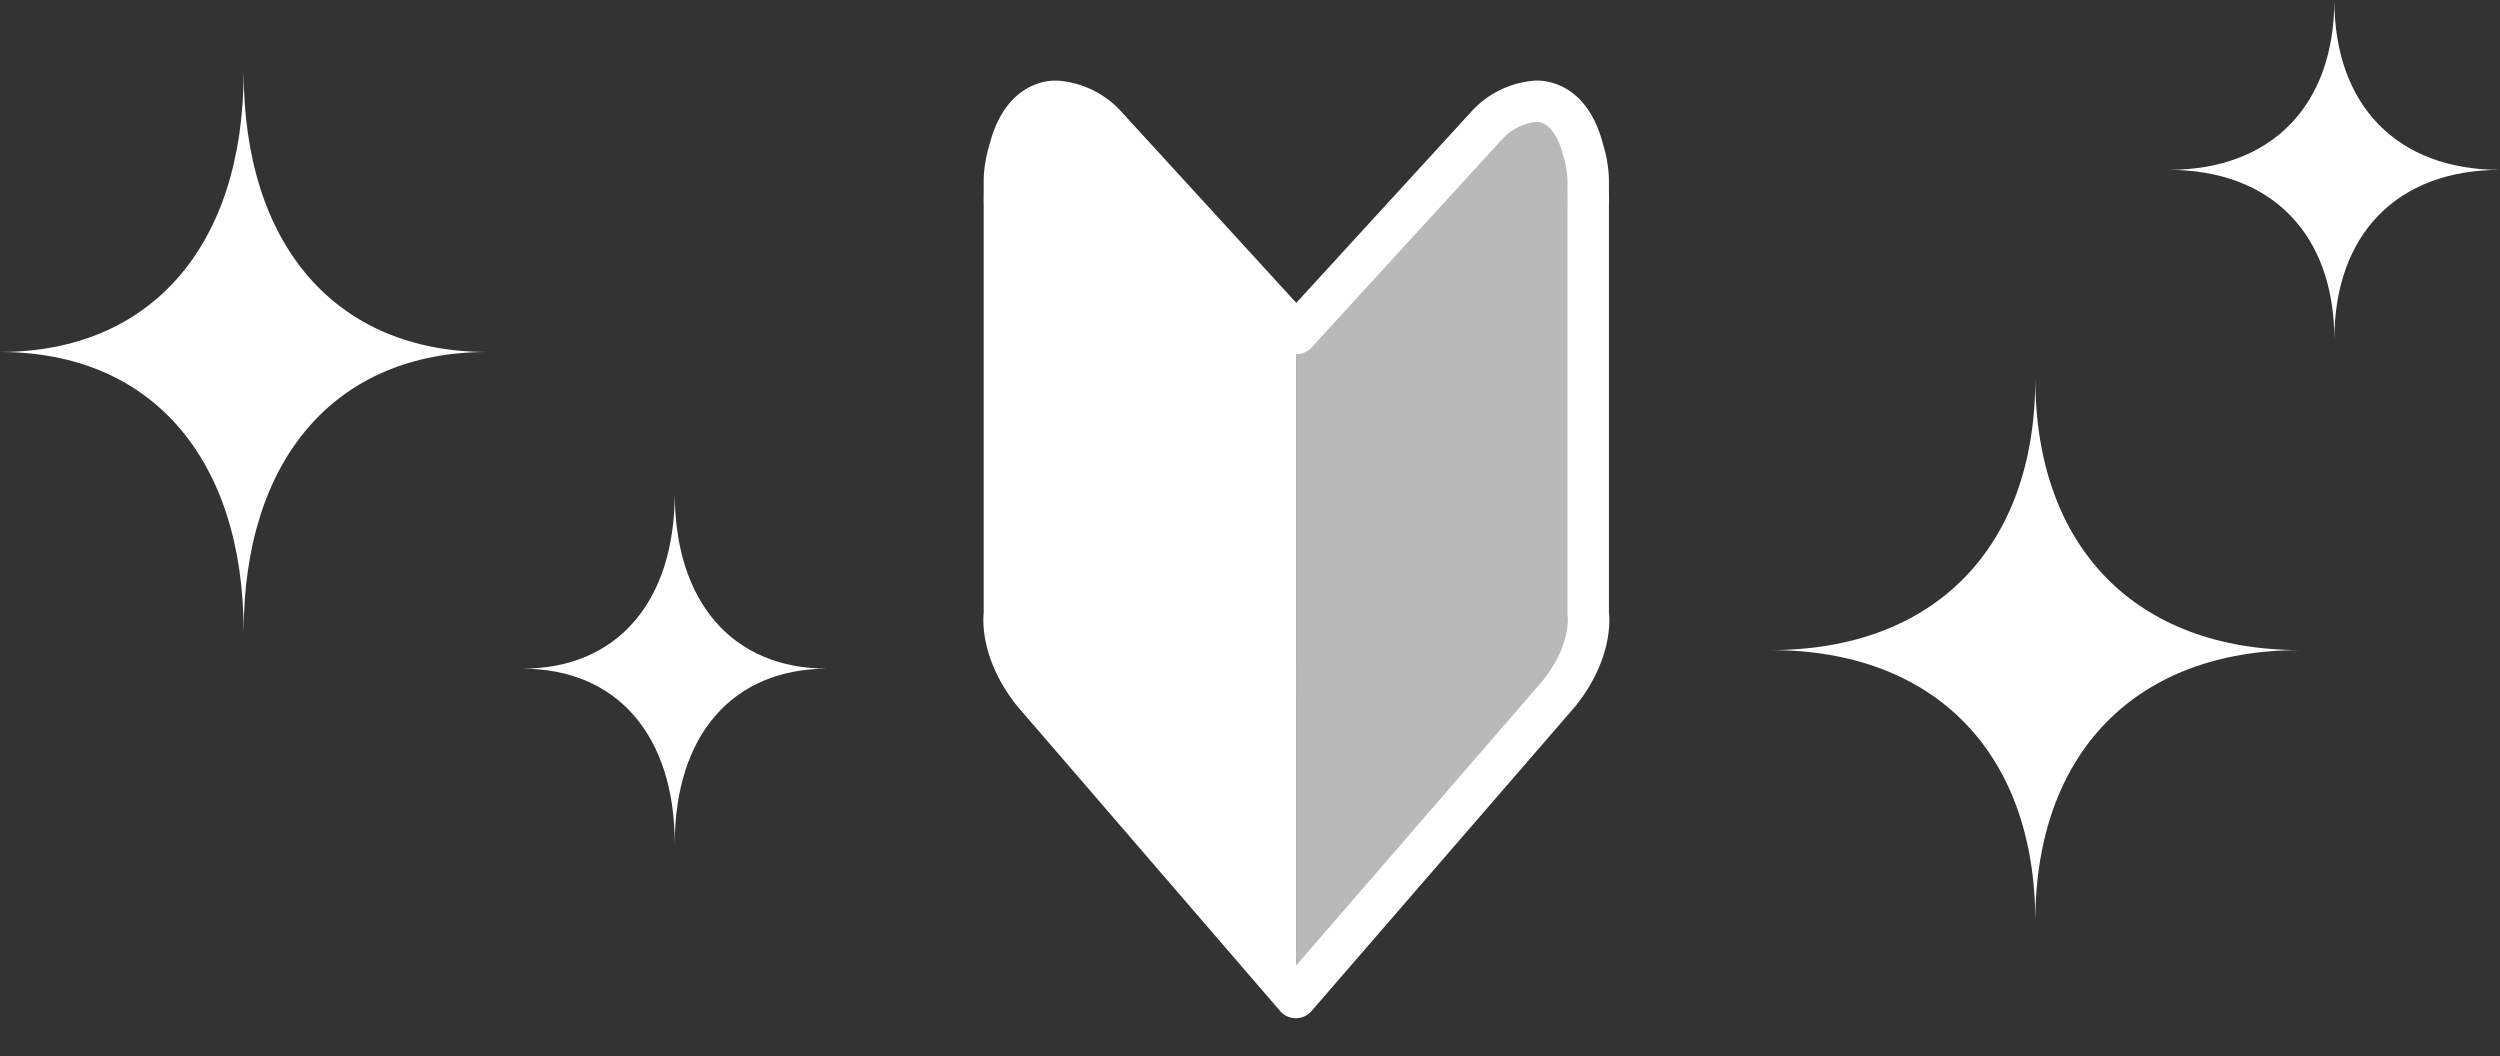
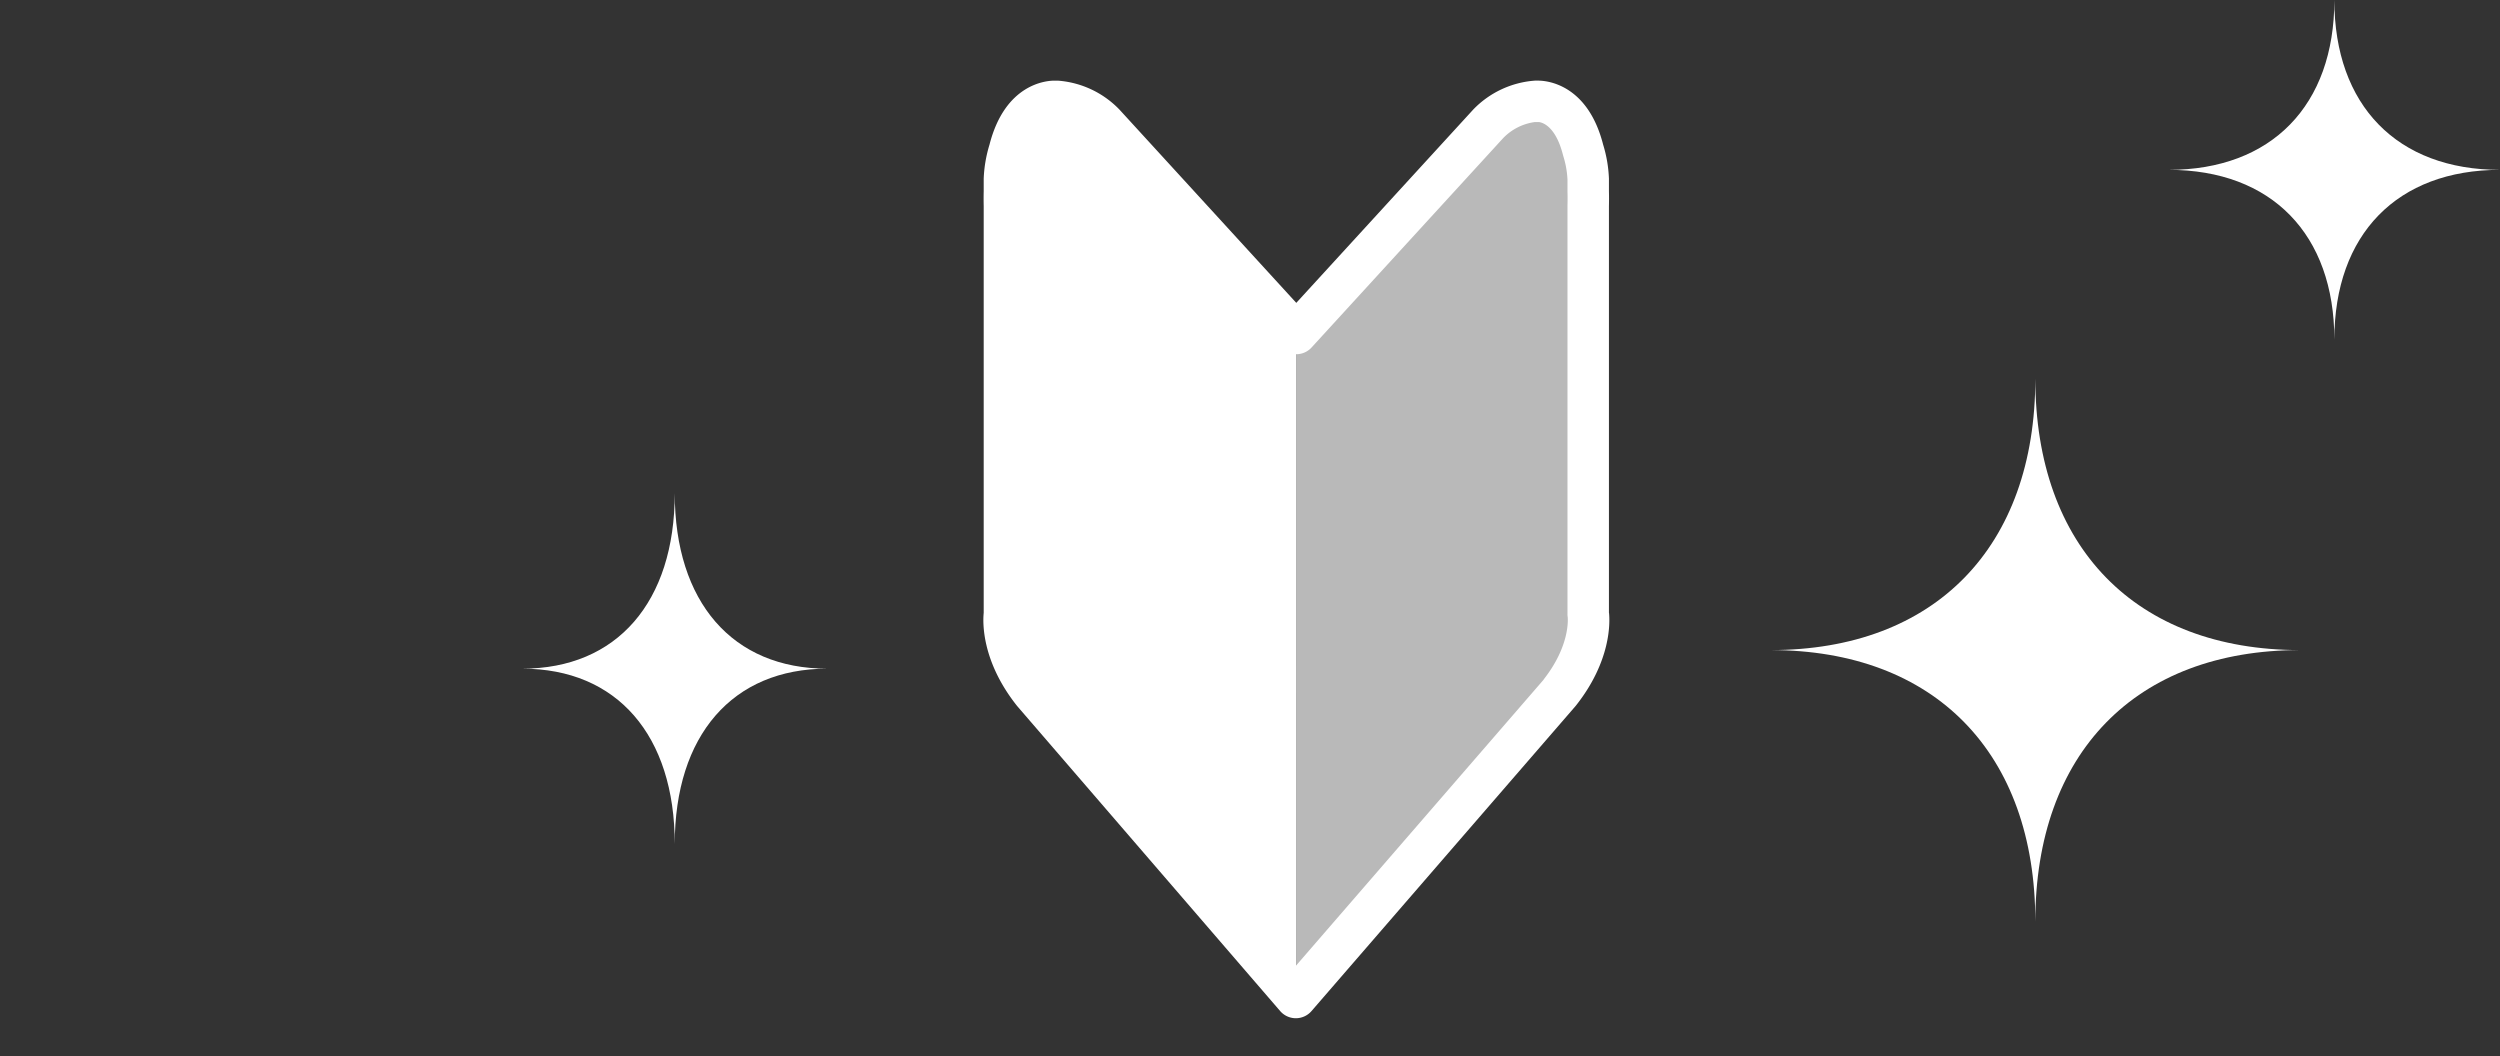
<svg xmlns="http://www.w3.org/2000/svg" width="212" height="89.582" viewBox="0 0 212 89.582">
  <rect x="0" y="0" width="212" height="89.582" fill="#333333" stroke="none" />
  <defs>
    <clipPath id="clip-path">
      <rect id="Rectangle_1709" data-name="Rectangle 1709" width="59.553" height="85.98" transform="translate(0 0)" fill="none" />
    </clipPath>
    <clipPath id="clip-path-2">
      <rect id="Rectangle_1891" data-name="Rectangle 1891" width="70.149" height="65.507" fill="#fff" />
    </clipPath>
    <clipPath id="clip-path-3">
      <rect id="Rectangle_1891-2" data-name="Rectangle 1891" width="78.147" height="61.851" fill="#fff" />
    </clipPath>
  </defs>
  <g id="Group_4748" data-name="Group 4748" transform="translate(-366 -3040.895)">
    <g id="Group_4713" data-name="Group 4713" transform="translate(446.149 3044.498)" style="isolation: isolate">
      <g id="Group_4585" data-name="Group 4585" transform="translate(0 -0.002)" clip-path="url(#clip-path)">
        <path id="Path_11504" data-name="Path 11504" d="M106.7,102.337l0-.007s-2.782-.2-3.876,4.15a9.488,9.488,0,0,0-.427,2.472v1q-.015.6,0,1.259v34.594s-.455,3.033,2.427,6.673l22.287,25.846h0l.044-.05V122.02l-16.264-17.769s-1.955-2.048-4.188-1.914" transform="translate(-97.377 -97.338)" fill="#fff" />
        <path id="Path_11505" data-name="Path 11505" d="M635.3,145.808V111.214q.016-.662,0-1.259v-1a9.494,9.494,0,0,0-.427-2.472c-1.094-4.355-3.876-4.15-3.876-4.15l0,.007c-2.233-.134-4.188,1.914-4.188,1.914L610.545,122.02v56.257l.044.05h0l22.287-25.846c2.882-3.64,2.427-6.673,2.427-6.673" transform="translate(-580.769 -97.338)" fill="#fff" opacity="0.66" />
        <path id="Path_11506" data-name="Path 11506" d="M119.377,111.461V76.989c.01-.442.01-.879,0-1.3v-.981c0-.023,0-.047,0-.07a11.283,11.283,0,0,0-.491-2.879c-1.32-5.167-4.818-5.43-5.508-5.43-.058,0-.105,0-.142,0l-.13,0a8.063,8.063,0,0,0-5.246,2.463l-.025.027L92.864,85.175,77.9,68.82l-.025-.027a8.063,8.063,0,0,0-5.246-2.463l-.13,0c-.037,0-.085,0-.143,0-.69,0-4.187.263-5.508,5.43a11.282,11.282,0,0,0-.491,2.879c0,.023,0,.047,0,.07v.981c-.01.422-.01.859,0,1.3v34.471c-.082.814-.185,4.087,2.806,7.865l.047.057,22.281,25.839a1.756,1.756,0,0,0,1.305.616h.031a1.755,1.755,0,0,0,1.327-.607l22.375-25.846.049-.059c2.991-3.779,2.888-7.051,2.806-7.865m-5.536,5.656L92.823,141.4,71.888,117.119c-2.223-2.824-2.065-5.084-2.043-5.308a1.2,1.2,0,0,0,.017-.248V76.969q0-.021,0-.042c-.01-.4-.01-.794,0-1.172q0-.022,0-.045v-.966a7.758,7.758,0,0,1,.347-1.983q.015-.049.028-.1c.626-2.49,1.765-2.785,2.057-2.819a1.774,1.774,0,0,0,.223,0c.035,0,.071,0,.106,0a4.593,4.593,0,0,1,2.7,1.371L91.569,88.96a1.756,1.756,0,0,0,2.59,0L110.4,71.212a4.592,4.592,0,0,1,2.7-1.371c.036,0,.072,0,.106,0a1.774,1.774,0,0,0,.221,0c.3.034,1.434.33,2.06,2.819.008.033.017.066.028.1a7.761,7.761,0,0,1,.347,1.983v.966q0,.022,0,.045c.01.378.01.772,0,1.172q0,.021,0,.042v34.594a1.2,1.2,0,0,0,.017.248c.022.223.18,2.483-2.042,5.306" transform="translate(-63.088 -63.093)" fill="#fff" />
      </g>
    </g>
    <g id="Group_4715" data-name="Group 4715" transform="translate(366 3046.969)" style="isolation: isolate">
      <g id="Group_4714" data-name="Group 4714" clip-path="url(#clip-path-2)">
-         <path id="Path_12000" data-name="Path 12000" d="M20.662,47.547c0-14.756-7.837-23.773-20.662-23.773,12.825,0,20.662-9.018,20.662-23.774,0,14.756,7.837,23.774,20.662,23.774-12.825,0-20.662,9.017-20.662,23.773" fill="#fff" />
        <path id="Path_12001" data-name="Path 12001" d="M237.718,211.218c0-9.234-4.9-14.878-12.931-14.878,8.026,0,12.931-5.643,12.931-14.878,0,9.235,4.9,14.878,12.931,14.878-8.026,0-12.931,5.643-12.931,14.878" transform="translate(-180.499 -145.711)" fill="#fff" />
      </g>
    </g>
    <g id="Group_4716" data-name="Group 4716" transform="translate(578 3044.648) rotate(90)" style="isolation: isolate">
      <g id="Group_4714-2" data-name="Group 4714" transform="translate(-3.754)" clip-path="url(#clip-path-3)">
        <path id="Path_12000-2" data-name="Path 12000" d="M23.018,0c0,13.932,8.731,22.447,23.018,22.447-14.287,0-23.018,8.514-23.018,22.447,0-13.932-8.731-22.447-23.018-22.447,14.287,0,23.018-8.514,23.018-22.447" transform="translate(32.11 16.958)" fill="#fff" />
        <path id="Path_12001-2" data-name="Path 12001" d="M239.192,181.463c0,8.719,5.464,14.047,14.4,14.047-8.941,0-14.4,5.328-14.4,14.047,0-8.719-5.464-14.047-14.405-14.047,8.941,0,14.405-5.328,14.405-14.047" transform="translate(-224.787 -181.463)" fill="#fff" />
      </g>
    </g>
  </g>
</svg>